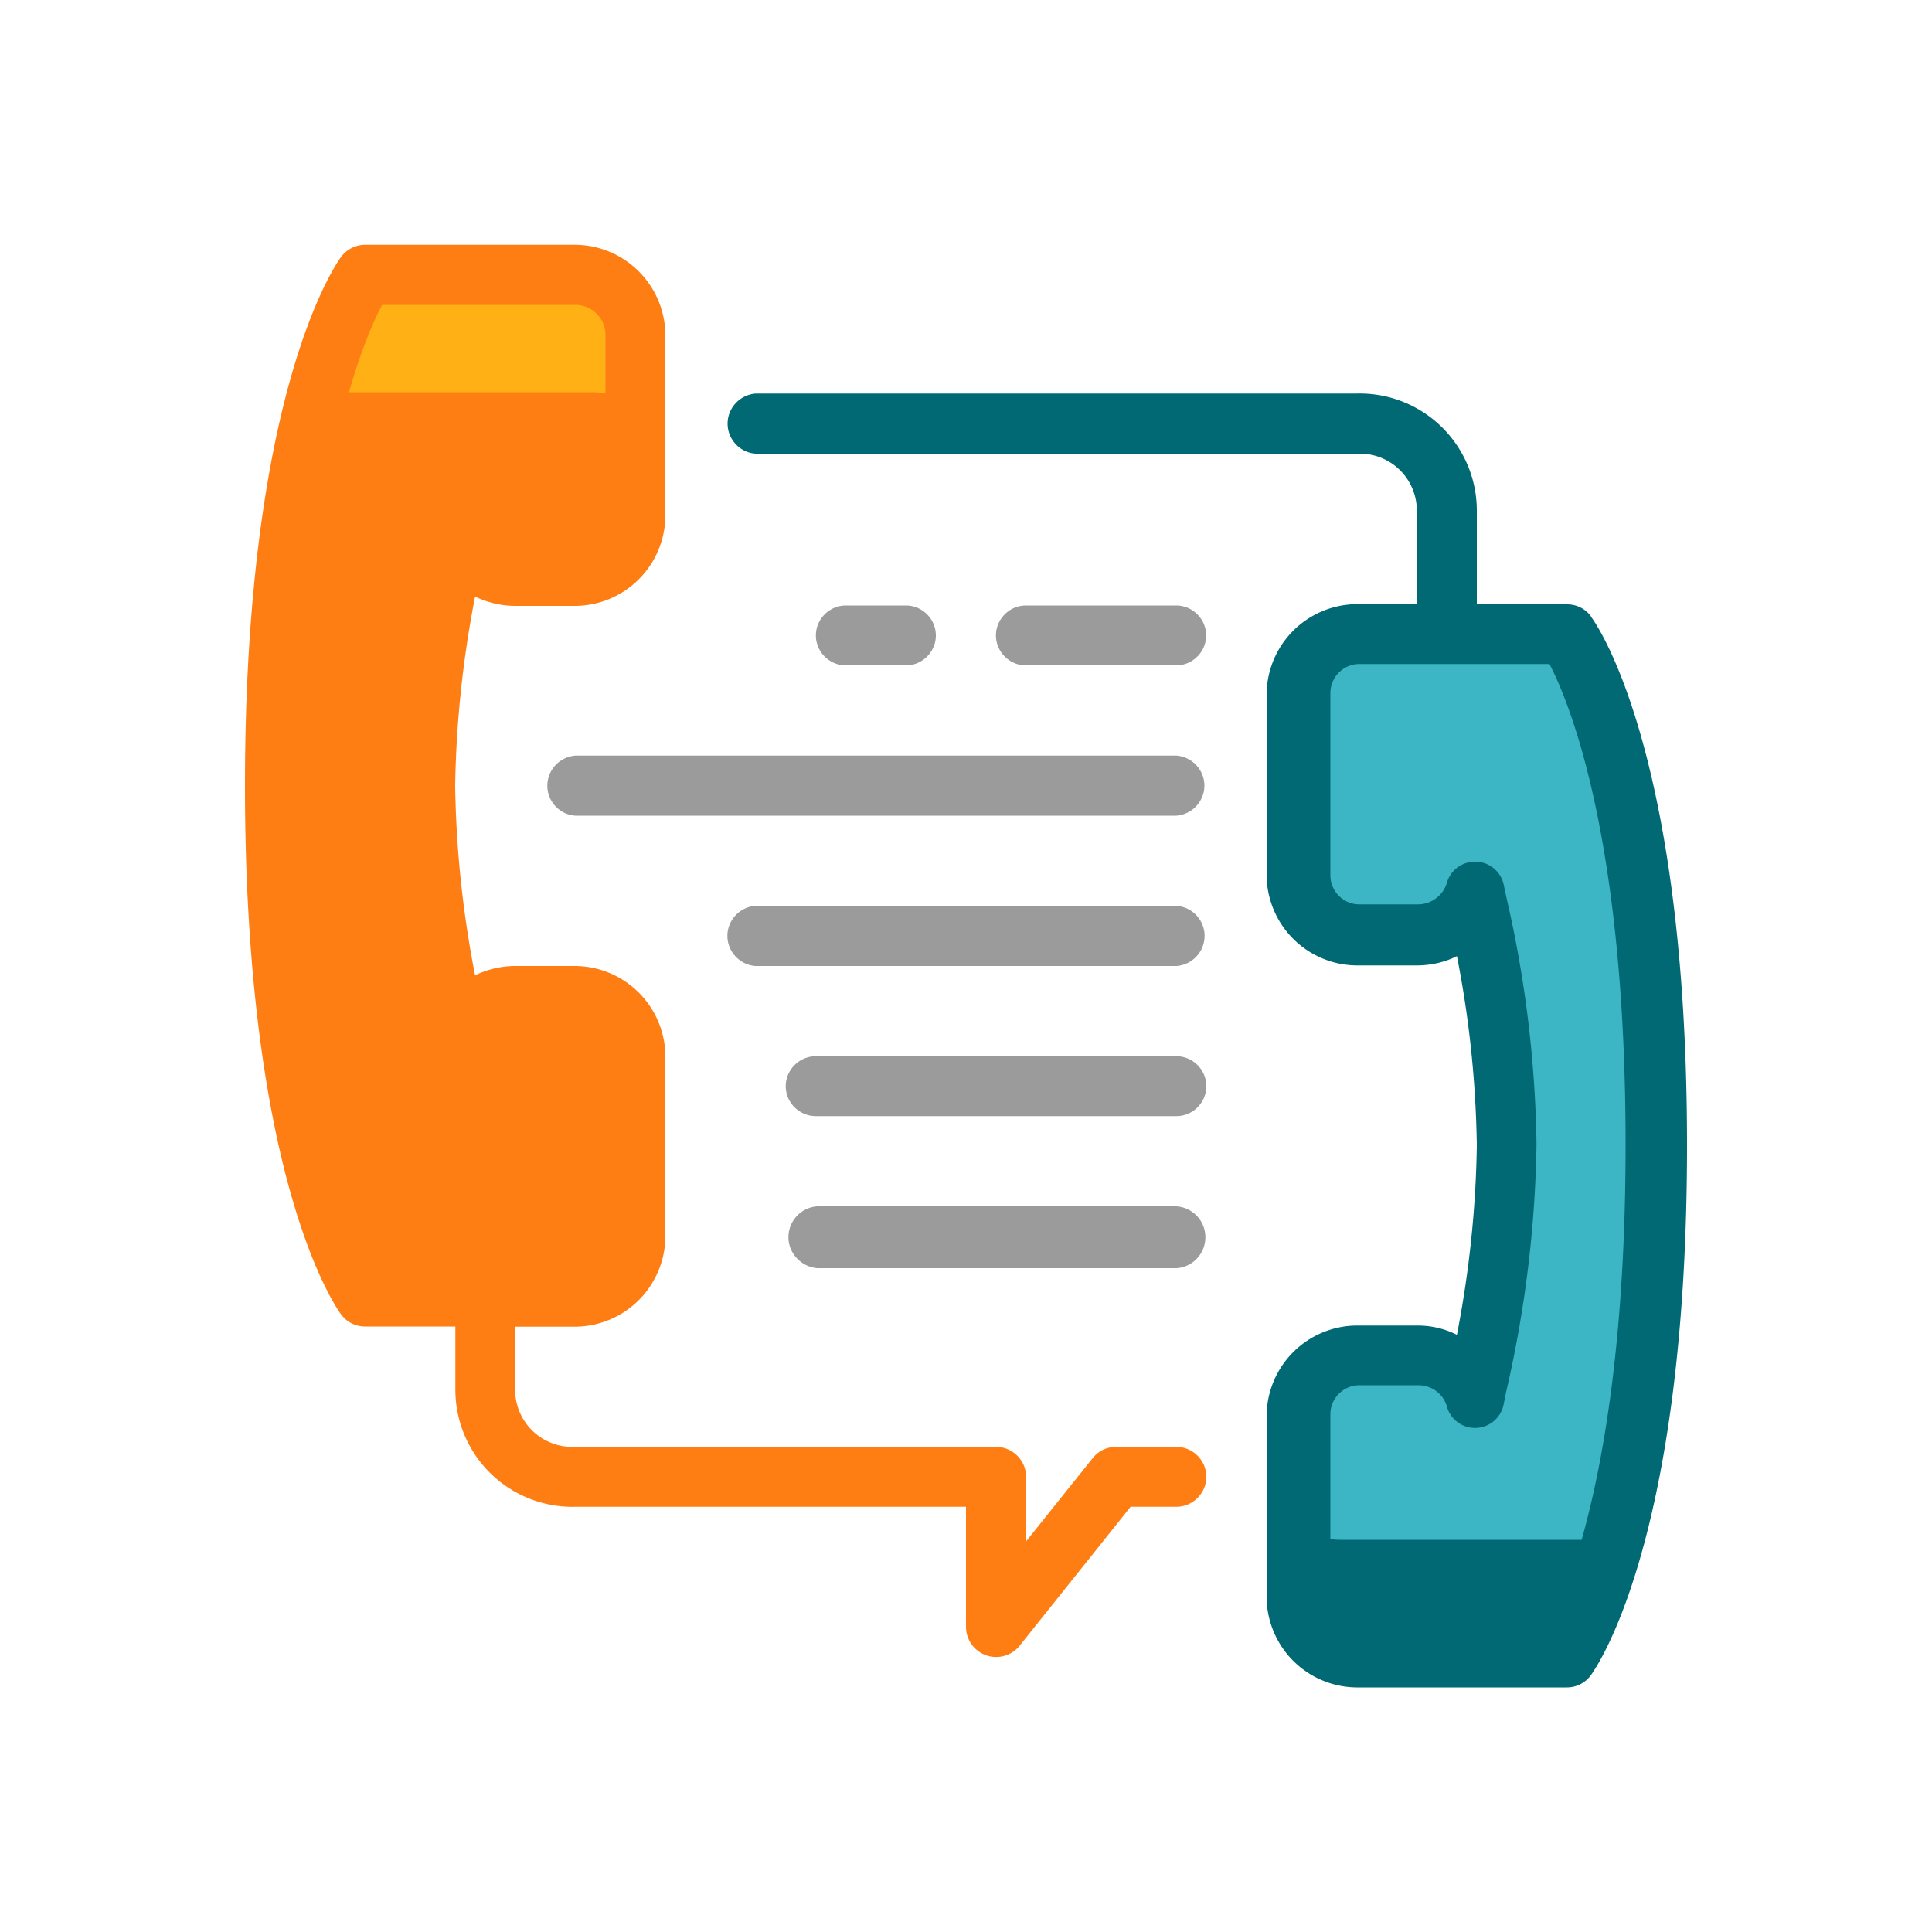
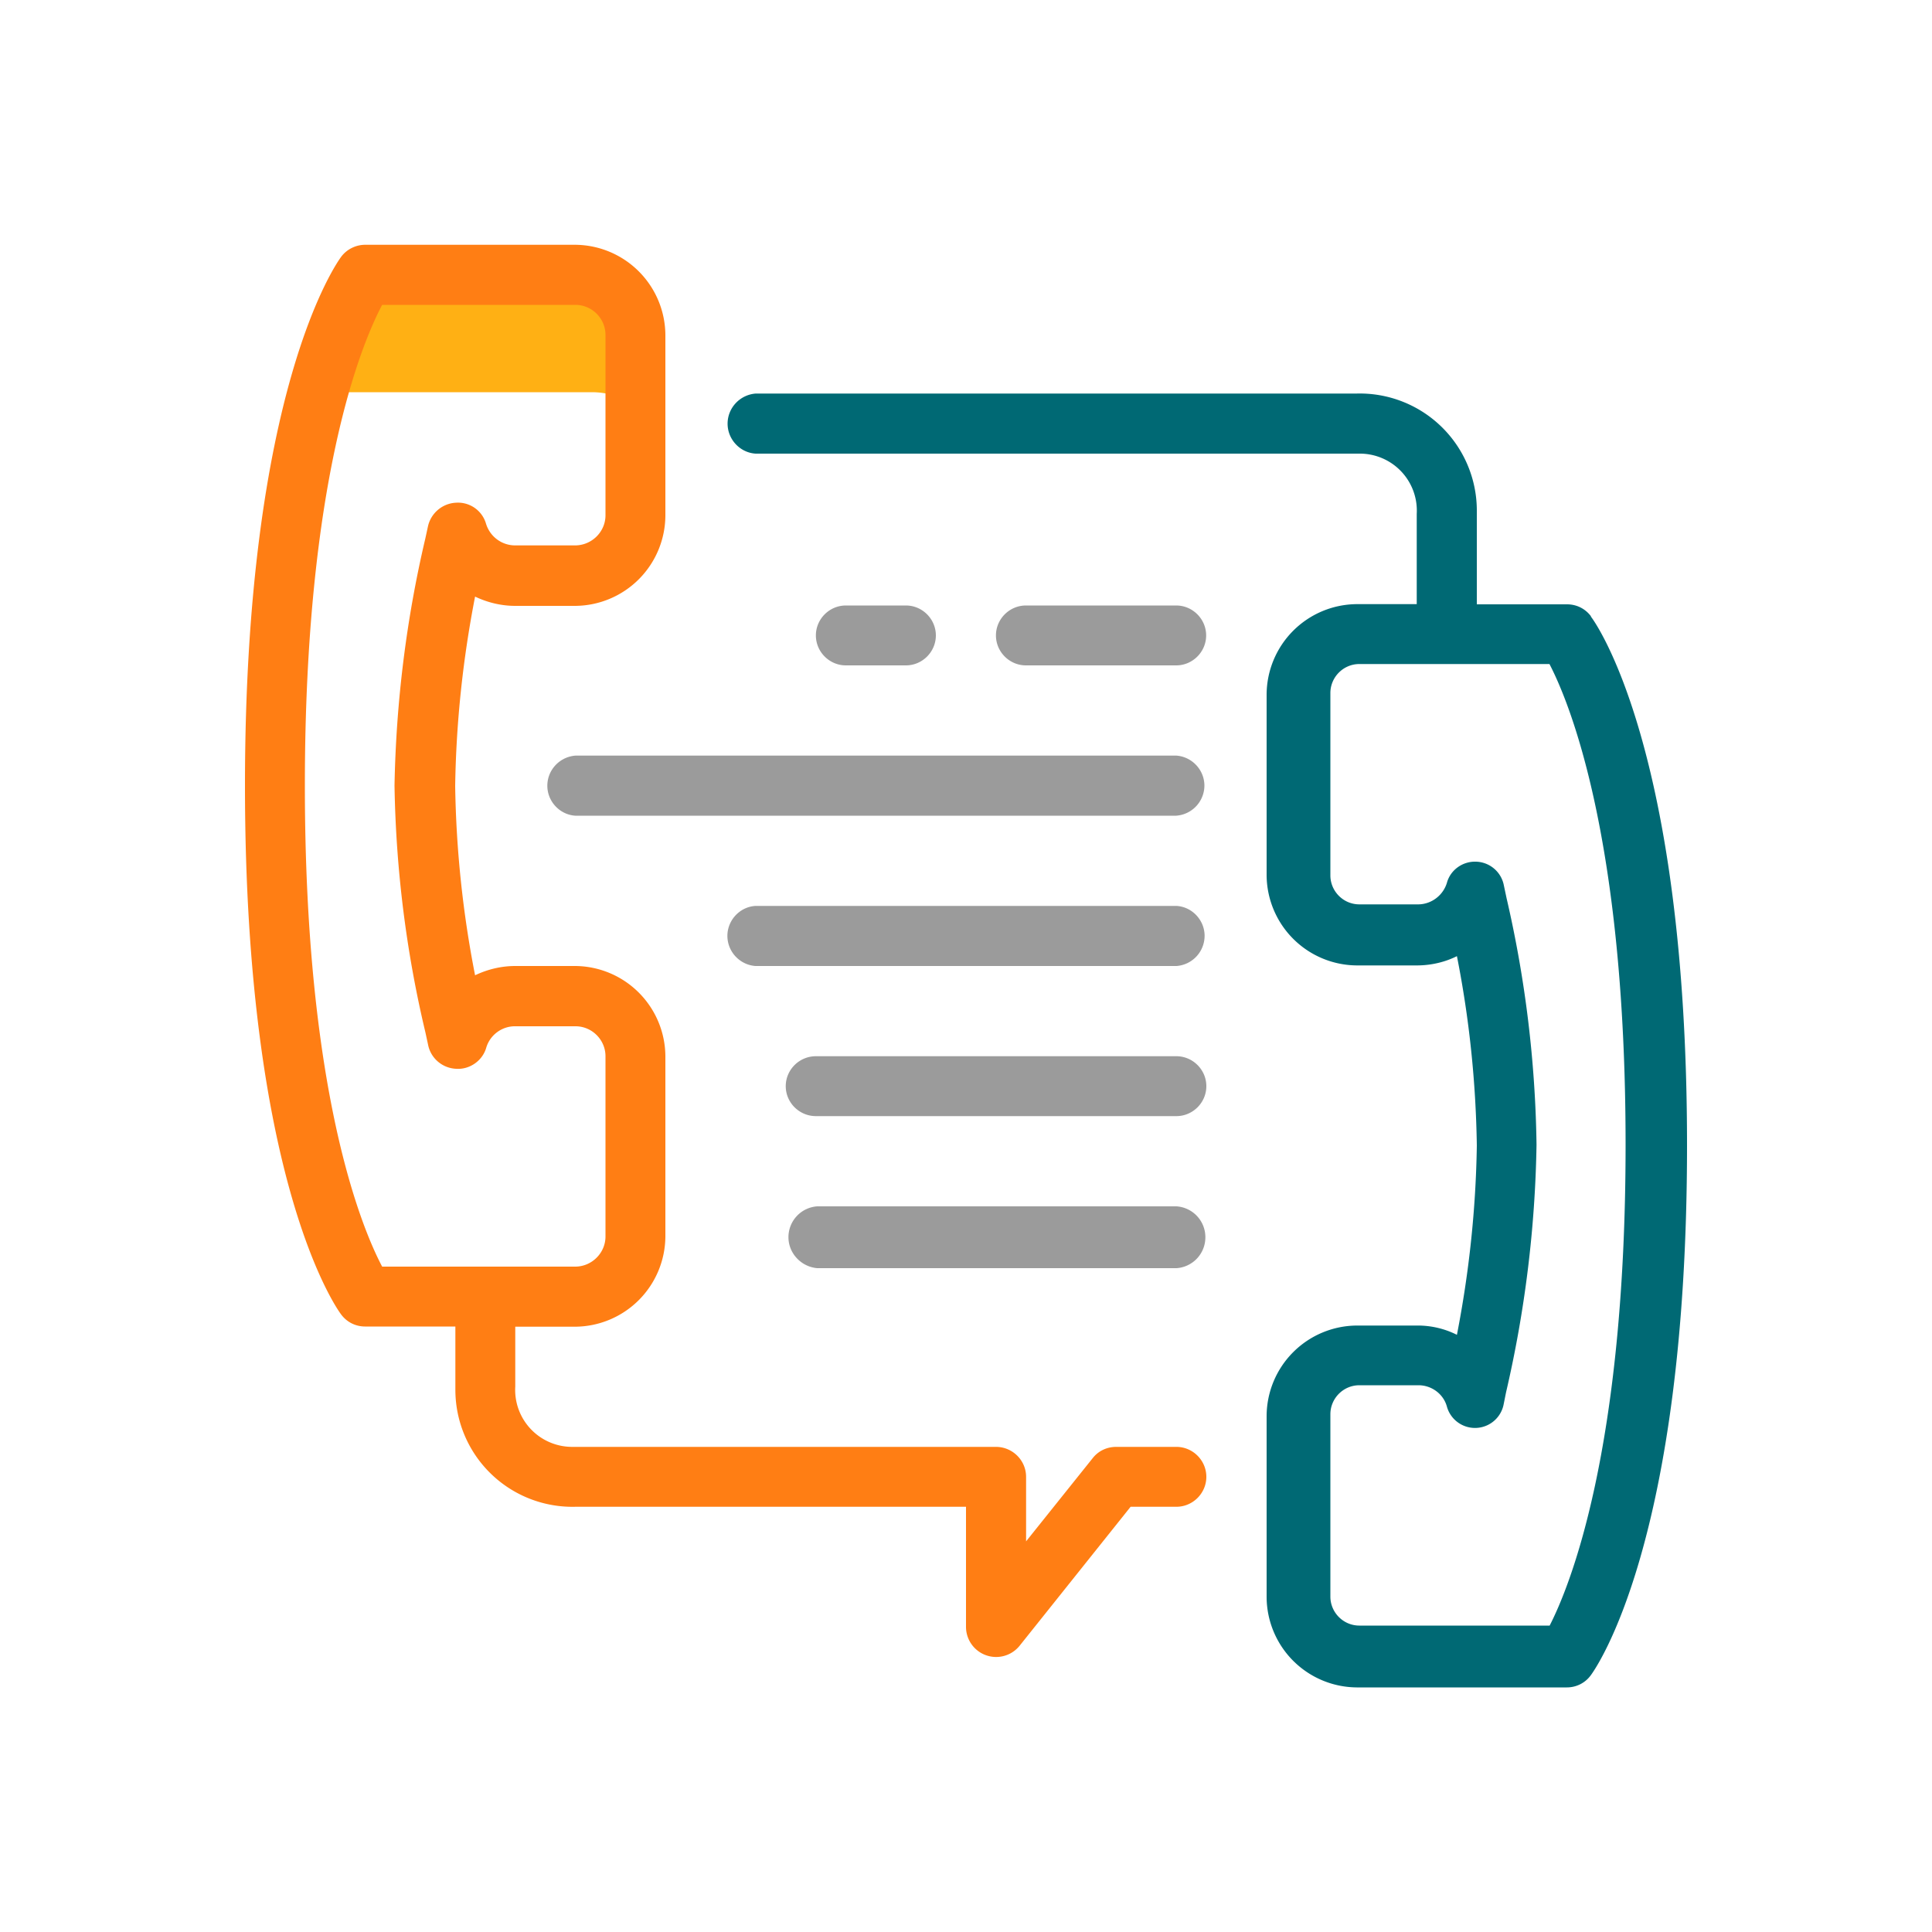
<svg xmlns="http://www.w3.org/2000/svg" viewBox="0 0 100 100" fill-rule="evenodd" clip-rule="evenodd" stroke-linejoin="round" stroke-miterlimit="2">
  <path fill="none" d="M0 0h100v100H0z" />
-   <path d="M26.73 67.08H19s-4.64-6.25-4.64-26.57C14.36 20.2 19 13.94 19 13.94h10.83c1.7.01 3.1 1.42 3.09 3.12v9.38c0 1.7-1.39 3.12-3.1 3.13h-3.1a3.1 3.1 0 01-2.94-2.2l-.14.66c-.94 4.1-1.45 8.3-1.51 12.51.05 4.2.55 8.38 1.48 12.48l.14.65a3.1 3.1 0 012.95-2.22h3.1c1.7.01 3.1 1.42 3.09 3.13v9.38c0 1.7-1.39 3.1-3.1 3.12h-3.06z" fill="#ff7e14" fill-rule="nonzero" />
  <path d="M26.83 20.3h3.8c.8 0 1.59.24 2.27.66v-3.84a3.14 3.14 0 00-3.02-3.18H19.21a23.48 23.48 0 00-2.75 7.6c.25-.44.53-.85.84-1.24h9.53z" fill="#ffb014" fill-rule="nonzero" />
-   <path d="M73.27 32.92H81s4.64 6.25 4.64 26.57C85.64 79.8 81 86.06 81 86.06H70.17a3.13 3.13 0 01-3.09-3.12v-9.38c0-1.7 1.39-3.12 3.1-3.13h3.1a3.1 3.1 0 012.94 2.26l.14-.65a60.19 60.19 0 001.54-12.55c-.06-4.21-.57-8.4-1.5-12.5l-.15-.66a3.1 3.1 0 01-2.95 2.22h-3.13a3.14 3.14 0 01-3.09-3.13v-9.38c0-1.7 1.39-3.1 3.1-3.12h3.1z" fill="#3cb6c4" fill-rule="nonzero" />
-   <path d="M73.17 79.7H69.4c-.8 0-1.58-.24-2.26-.66v3.84a3.14 3.14 0 003.02 3.18h10.63a23.48 23.48 0 002.75-7.6c-.25.44-.53.85-.84 1.24h-9.53z" fill="#006974" fill-rule="nonzero" />
  <path d="M76.44 46.89A58.67 58.67 0 0178 59.34c-.07 4.18-.6 8.35-1.56 12.43l-.14.66c-.4-1.3-1.6-2.2-2.97-2.21h-3.11c-1.7 0-3.1 1.4-3.1 3.11v3.1h-9.35l-6.22 7.8v-7.8H29.78l-.14.01a4.55 4.55 0 01-4.53-4.52V67.1h4.67c1.7 0 3.1-1.4 3.1-3.11v-9.33c0-1.7-1.4-3.1-3.1-3.12h-3.11c-1.37.01-2.58.91-2.97 2.22l-.14-.65a58.22 58.22 0 01-1.55-12.45c.06-4.19.59-8.36 1.55-12.43l.14-.66c.4 1.3 1.6 2.2 2.97 2.21h3.11c1.7 0 3.1-1.41 3.1-3.12v-4.66H70.37a4.55 4.55 0 014.53 4.52V32.89h-4.67c-1.7 0-3.1 1.4-3.1 3.11v9.33c0 1.7 1.4 3.1 3.1 3.12h3.11c1.37-.01 2.58-.91 2.97-2.22l.14.66z" fill="none" />
-   <path d="M31.05 29.5c-.4.19-.83.28-1.27.28h-3.11c-1.37 0-2.58-.9-2.97-2.2l-.14.65a58.08 58.08 0 00-1.55 12.43c.06 4.2.59 8.37 1.55 12.45l.14.65c.4-1.3 1.6-2.2 2.97-2.2h3.11c.44 0 .87.09 1.27.27a57.4 57.4 0 01-1.27-11.17c.06-3.75.48-7.49 1.27-11.16zM34.44 29.78h3.12c1.7 0 3.1-1.4 3.11-3.11V22H32.9v4.66c0 .74-.27 1.46-.76 2.02a3.07 3.07 0 002.32 1.1zM32.89 71.77v-4.66h4.67c1.7 0 3.1-1.4 3.11-3.11v-9.33c0-1.7-1.4-3.11-3.11-3.12h-3.12c-.9.01-1.74.41-2.31 1.1.49.56.75 1.28.75 2.02V64c0 1.7-1.4 3.1-3.1 3.11H25.1V71.92a4.55 4.55 0 004.67 4.52h7.78a4.6 4.6 0 01-4.67-4.67z" fill="none" />
  <path d="M82.35 31.9c-.3-.4-.75-.62-1.24-.62h-4.67V26.6v-.2a6.06 6.06 0 00-6.22-6.03h-31.1c-.82.06-1.46.74-1.46 1.56 0 .81.64 1.5 1.45 1.55h31.3a2.95 2.95 0 012.92 3.12v4.67h-3.11a4.7 4.7 0 00-4.66 4.67v9.36a4.7 4.7 0 004.66 4.67h3.11c.72 0 1.44-.16 2.08-.48.64 3.23.98 6.5 1.03 9.8-.05 3.3-.4 6.57-1.03 9.8a4.52 4.52 0 00-2.08-.48h-3.11a4.7 4.7 0 00-4.66 4.67V82.67a4.7 4.7 0 004.66 4.67H81.1c.49 0 .95-.23 1.24-.63.2-.27 4.98-6.87 4.98-27.42 0-20.54-4.78-27.14-4.98-27.38zm-2.14 52.24h-9.85c-.83 0-1.5-.68-1.5-1.5v-9.39-.05c0-.82.67-1.5 1.5-1.5h3.06c.68 0 1.29.45 1.47 1.1a1.51 1.51 0 002.94-.12l.12-.6c.98-4.21 1.51-8.51 1.58-12.83-.06-4.3-.58-8.58-1.55-12.76l-.14-.66a1.51 1.51 0 00-1.45-1.23c-.69-.02-1.32.43-1.5 1.1-.2.65-.8 1.1-1.47 1.11h-3.06c-.83 0-1.5-.68-1.5-1.5v-9.39-.05c0-.82.67-1.5 1.5-1.5h9.84c1.04 2 3.94 9.05 3.94 24.88 0 15.84-2.91 22.9-3.93 24.89z" fill="#006974" fill-rule="nonzero" />
  <path d="M60.89 74.89h-3.11c-.48 0-.92.2-1.22.58l-3.45 4.31v-3.34c0-.85-.7-1.55-1.56-1.55H29.6a2.95 2.95 0 01-2.93-3.12v-3.1h3.11A4.7 4.7 0 0034.44 64v-9.33A4.7 4.7 0 0029.78 50h-3.11c-.72 0-1.43.17-2.08.48a55 55 0 01-1.03-9.8c.05-3.3.4-6.57 1.03-9.8.65.31 1.36.48 2.08.48h3.11a4.7 4.7 0 004.66-4.67v-9.35a4.7 4.7 0 00-4.66-4.67H18.9c-.48 0-.95.23-1.24.62-.2.27-4.98 6.88-4.98 27.37 0 20.5 4.78 27.12 4.98 27.38.3.4.75.62 1.24.62h4.67v3.31a6.06 6.06 0 006.22 6.02H50v6.23a1.56 1.56 0 002.77.97l5.75-7.2h2.37c.85 0 1.55-.7 1.55-1.55 0-.85-.7-1.55-1.55-1.55zM15.78 40.66c0-15.88 2.95-22.9 4-24.88h10c.86 0 1.56.7 1.56 1.56v9.33c0 .85-.7 1.55-1.56 1.56h-3.11c-.7 0-1.3-.45-1.51-1.11a1.51 1.51 0 00-1.55-1.1c-.71.03-1.31.54-1.46 1.23l-.13.6c-.99 4.2-1.52 8.5-1.6 12.81.07 4.3.6 8.59 1.6 12.78l.14.65c.14.69.74 1.2 1.45 1.23.7.05 1.37-.42 1.56-1.1.2-.66.82-1.11 1.5-1.1h3.12c.85 0 1.55.7 1.55 1.55V64c0 .85-.7 1.55-1.55 1.56H19.78c-1.05-1.99-4-9.03-4-24.9z" fill="#ff7e14" fill-rule="nonzero" />
  <path d="M60.89 39.11h-31.1c-.82.06-1.46.74-1.46 1.56 0 .81.64 1.5 1.45 1.55h31.1a1.57 1.57 0 001.46-1.55c0-.82-.64-1.5-1.45-1.56zM60.89 46.89H39.1c-.81.05-1.45.74-1.45 1.55 0 .82.64 1.5 1.45 1.56H60.9a1.57 1.57 0 001.45-1.56c0-.81-.64-1.5-1.45-1.55zM60.89 54.67H42.23c-.86 0-1.56.7-1.56 1.55 0 .85.7 1.55 1.56 1.55h18.66c.85 0 1.55-.7 1.55-1.55 0-.85-.7-1.55-1.55-1.55zM60.9 62.44H42.3a1.6 1.6 0 00-1.49 1.6c0 .83.66 1.53 1.49 1.6h18.6a1.6 1.6 0 001.49-1.6 1.6 1.6 0 00-1.5-1.6zM60.89 31.34H53.1c-.85 0-1.55.7-1.55 1.55 0 .85.7 1.55 1.55 1.55h7.78c.85 0 1.55-.7 1.55-1.55 0-.85-.7-1.55-1.55-1.55zM46.89 34.44c.85 0 1.55-.7 1.55-1.55 0-.85-.7-1.55-1.55-1.55h-3.11c-.85 0-1.55.7-1.55 1.55 0 .85.7 1.55 1.55 1.55h3.1z" fill="#9b9b9b" fill-rule="nonzero" />
</svg>